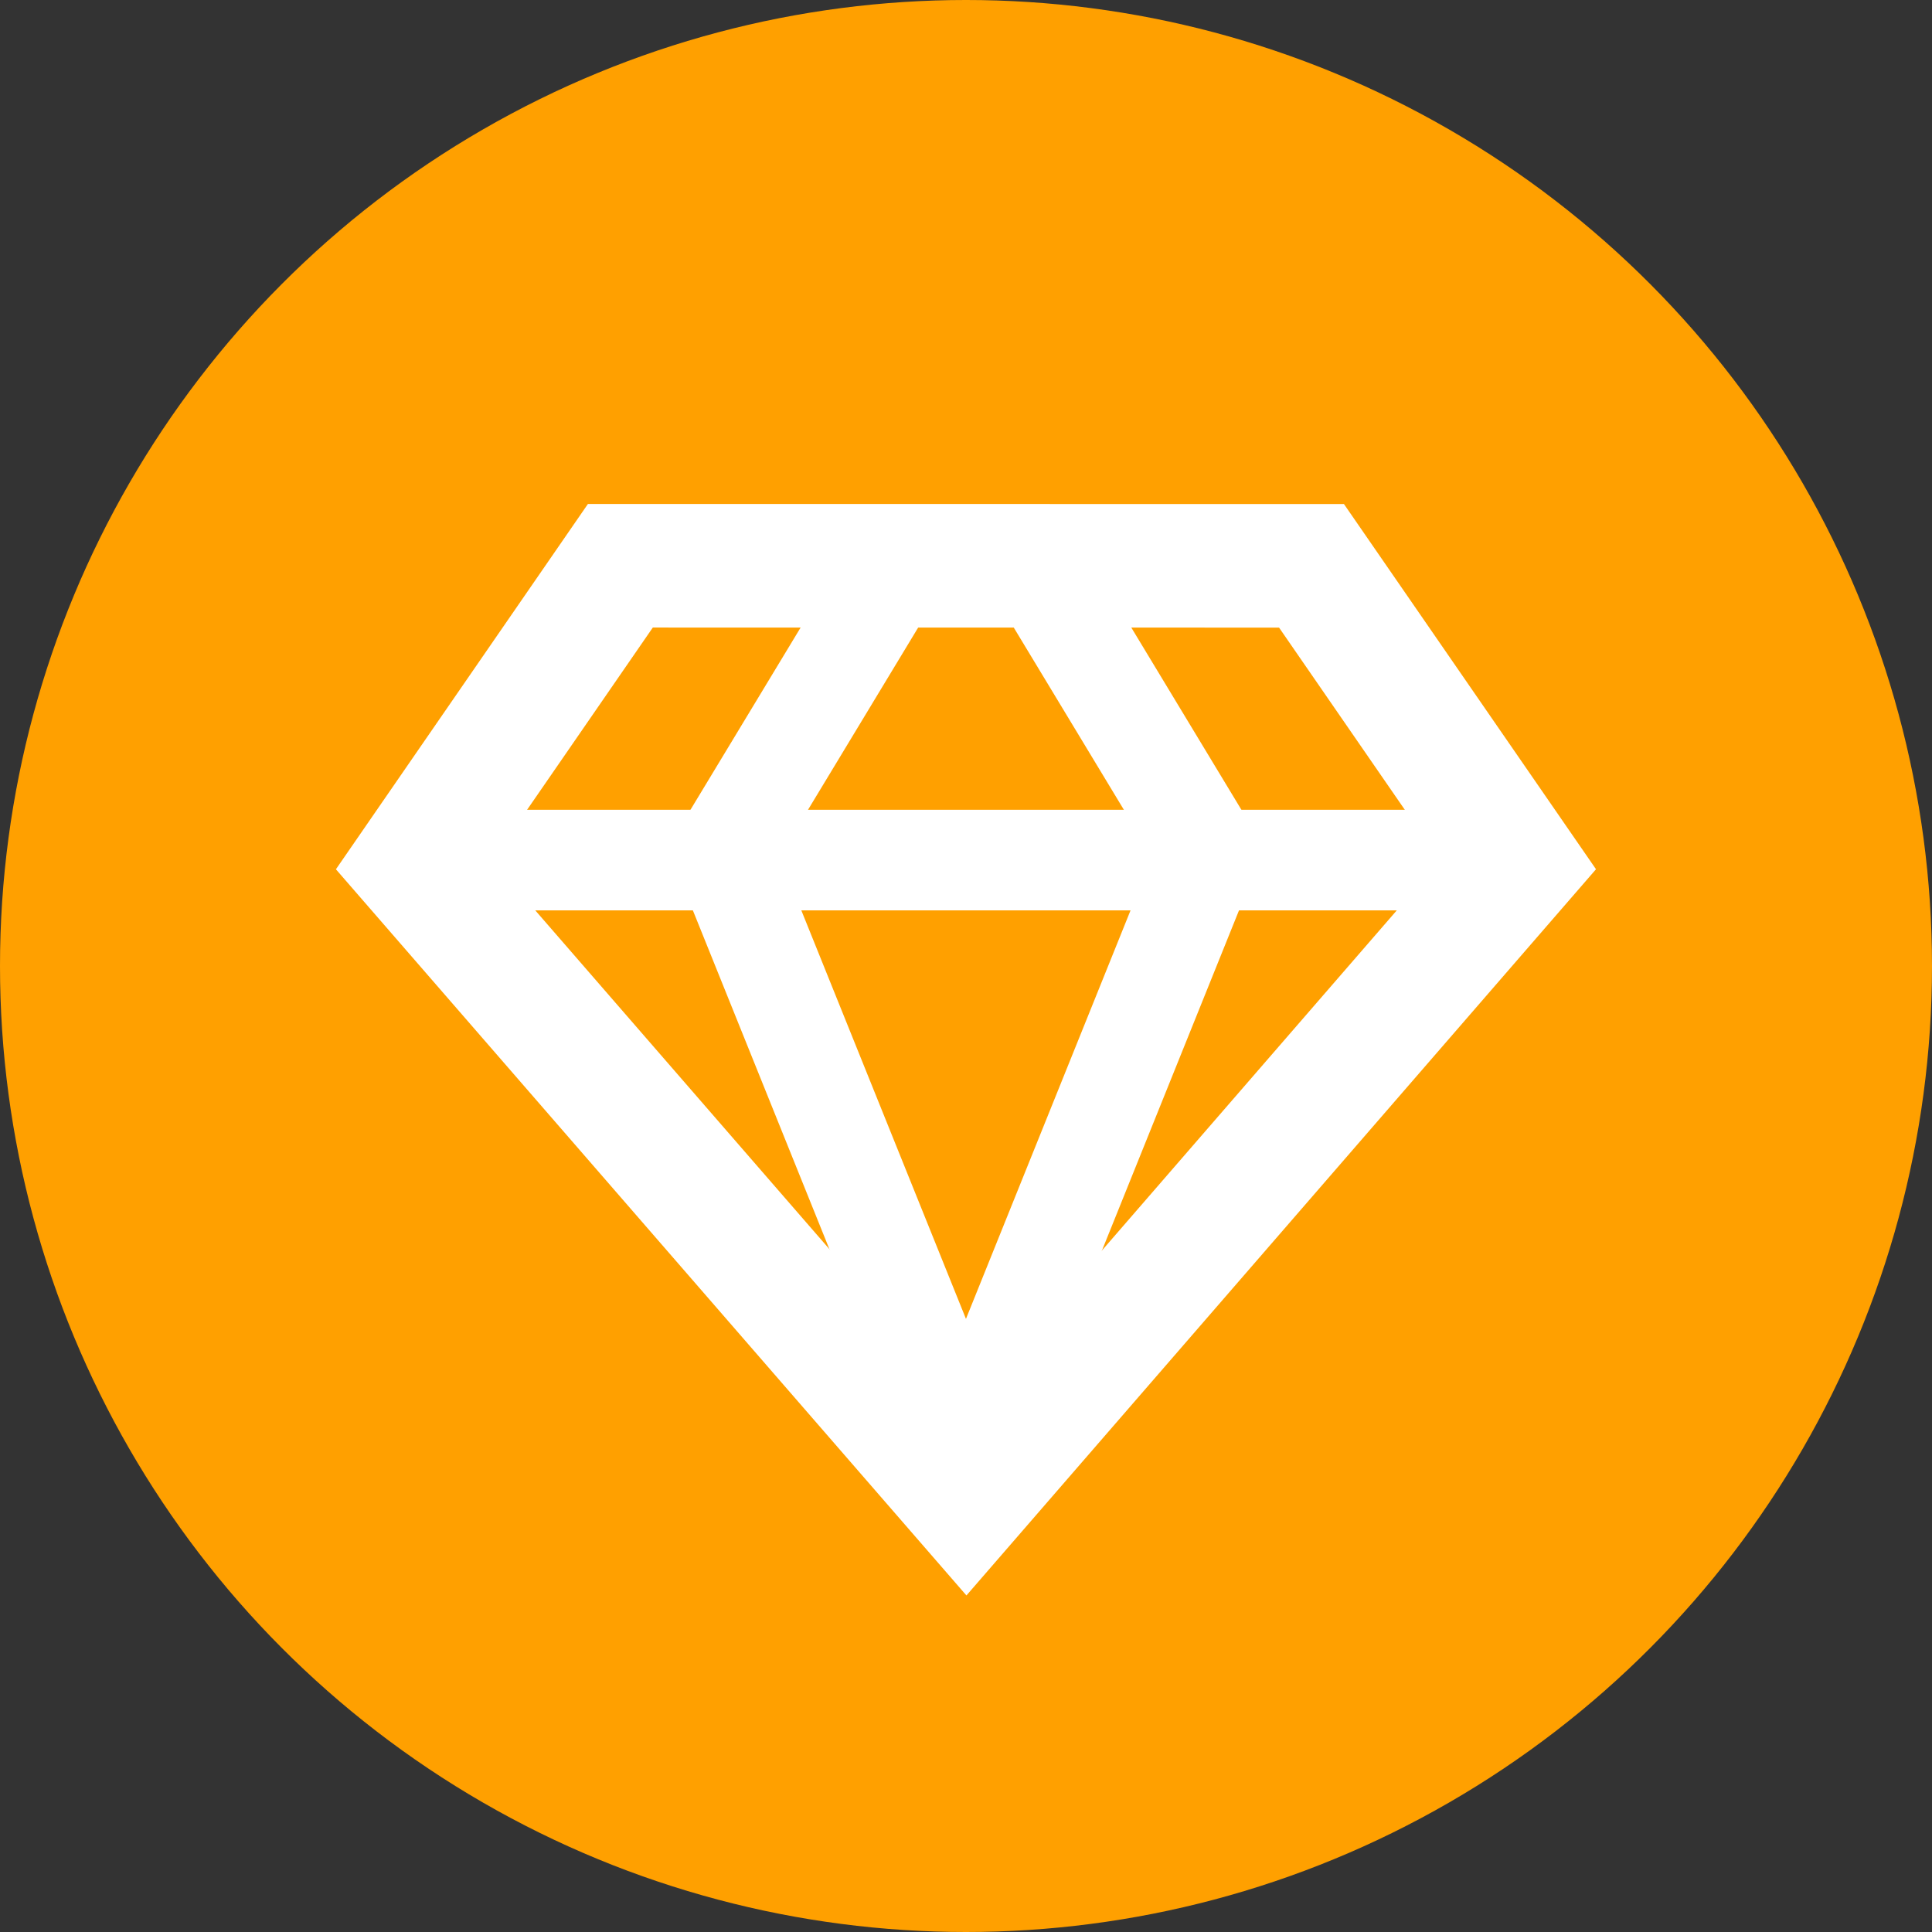
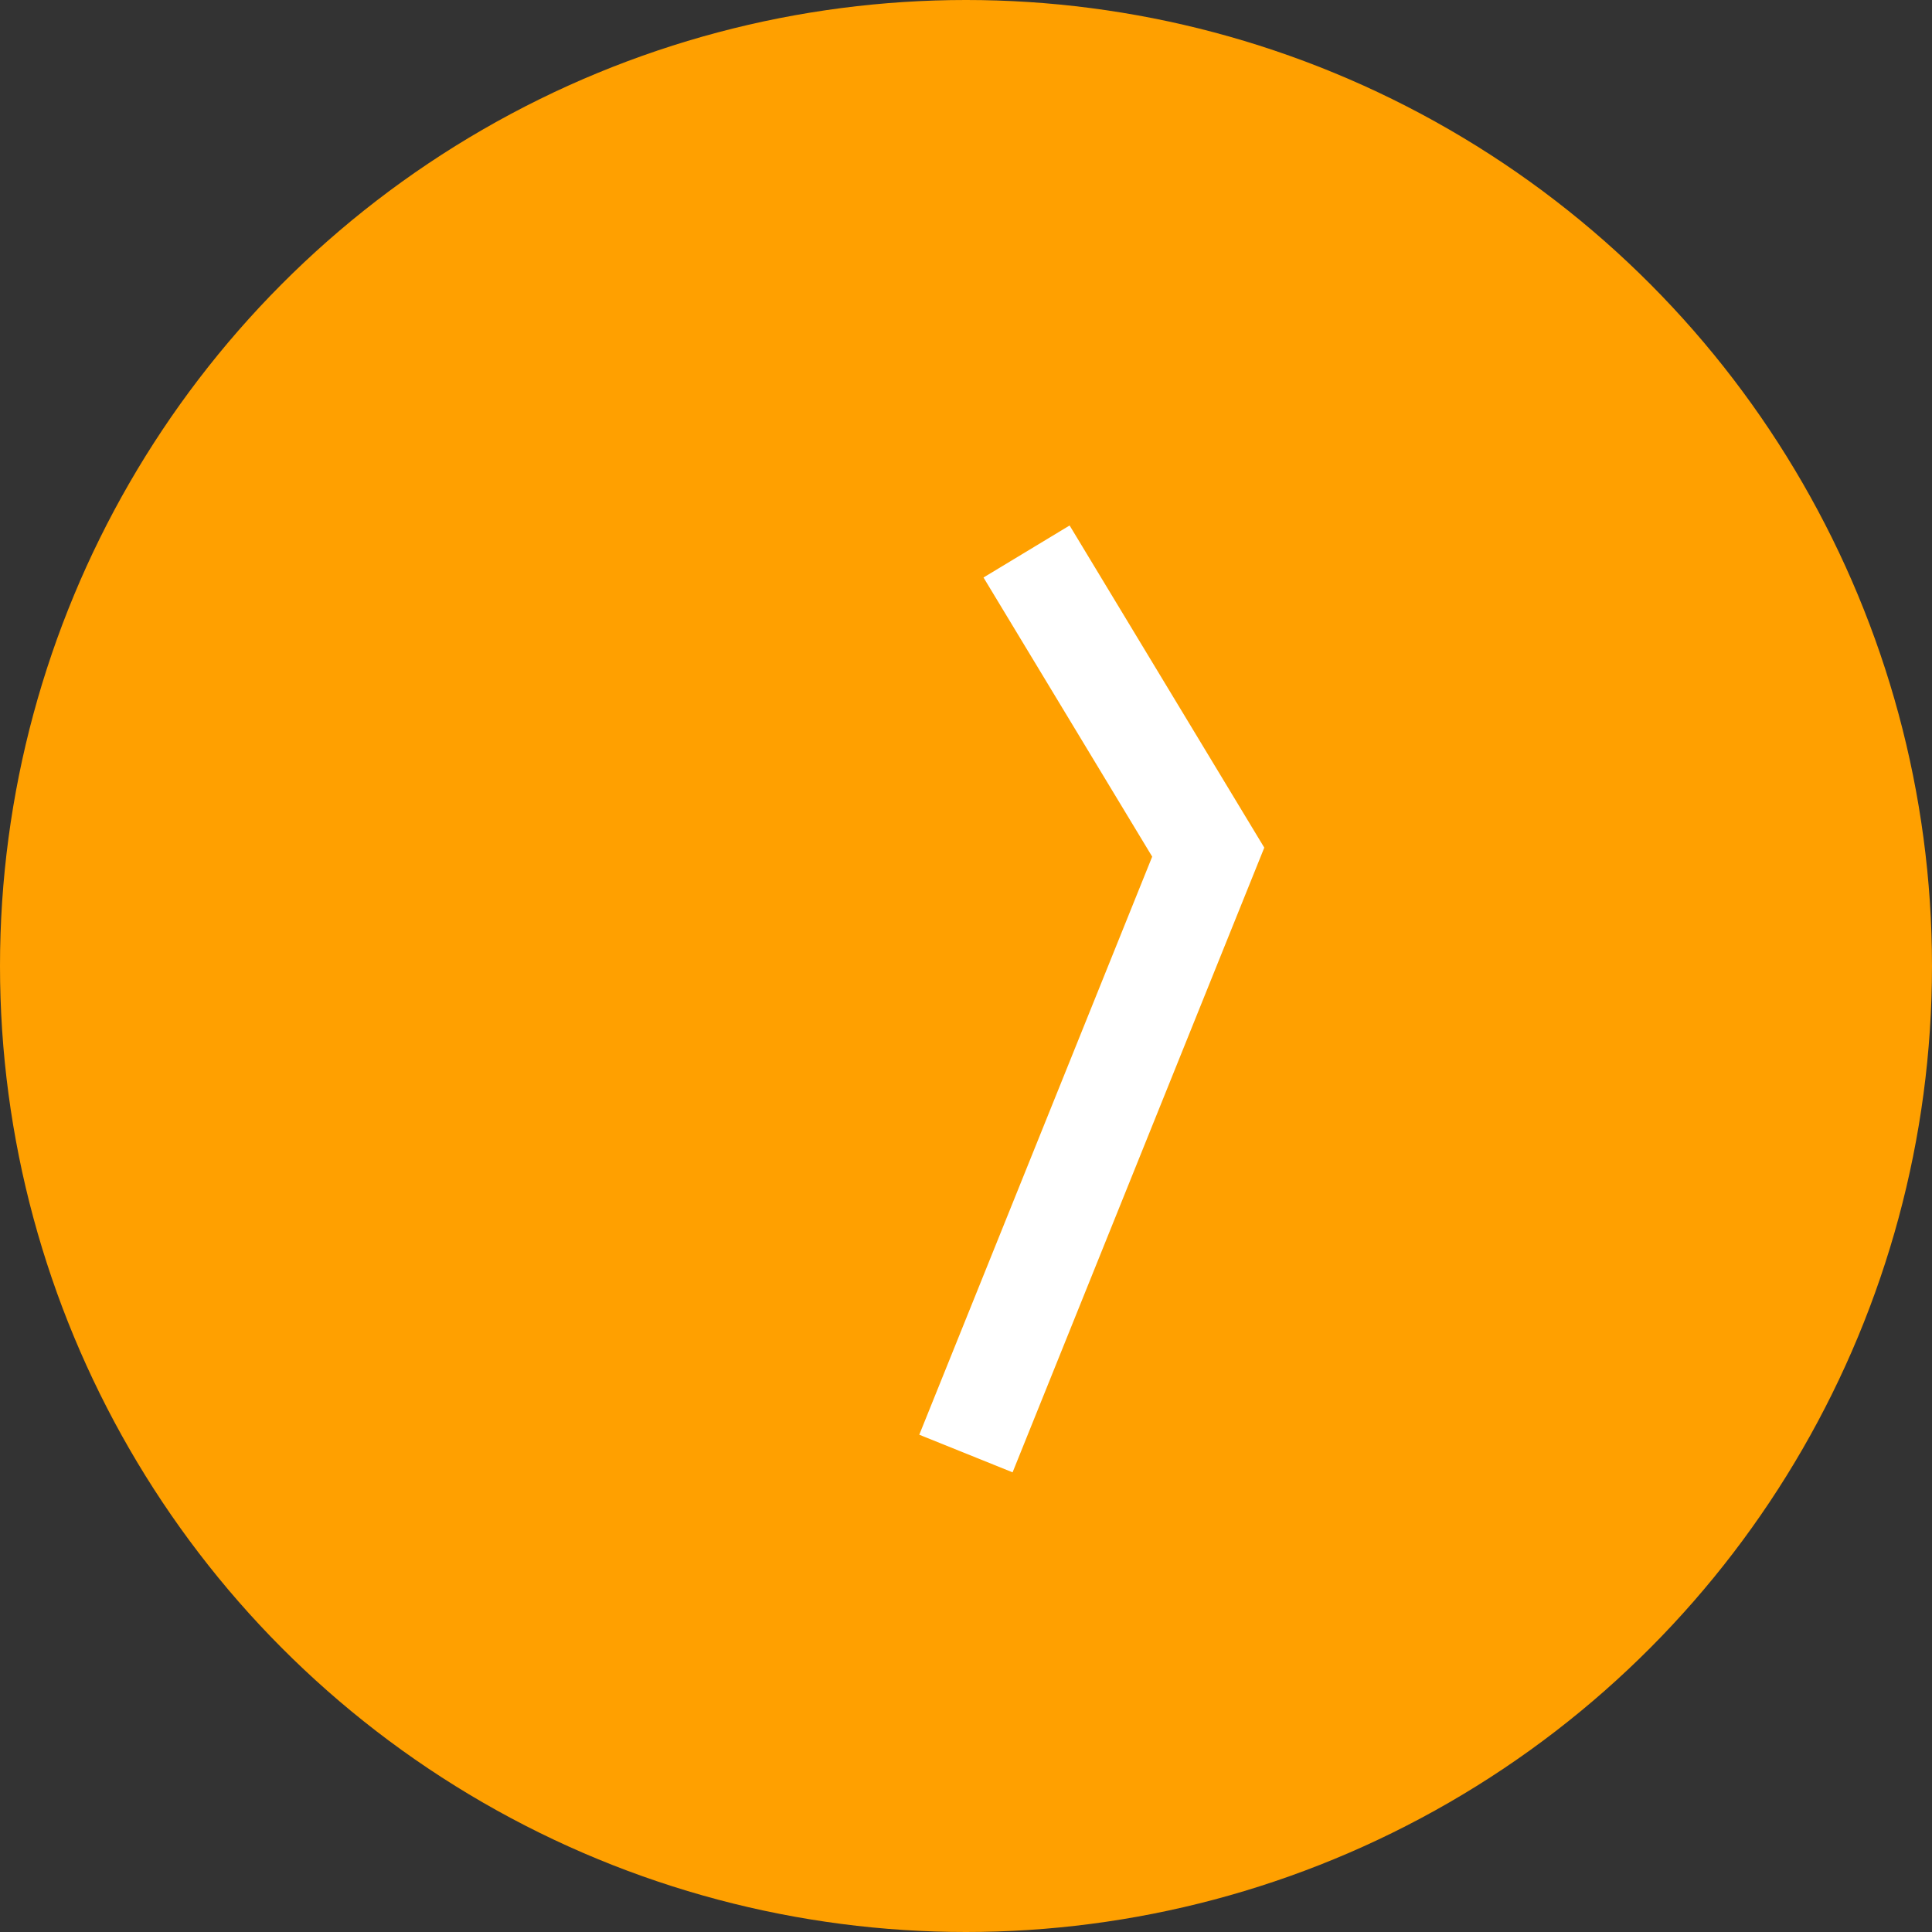
<svg xmlns="http://www.w3.org/2000/svg" width="29px" height="29px" viewBox="0 0 29 29" version="1.1">
  <rect x="0" y="0" width="29" height="29" fill="#333333" stroke="none" />
  <title>Group 3</title>
  <g id="Modulo-cabecera-detalle" stroke="none" stroke-width="1" fill="none" fill-rule="evenodd">
    <g id="769-copy-5" transform="translate(-443, -1076)">
      <g id="Group-Copy-7" transform="translate(397, 901)">
        <g id="Group-5" transform="translate(41, 170)">
          <g id="Group-3" transform="translate(5, 5)">
            <circle id="Oval" fill="#FFA000" cx="14.5" cy="14.5" r="14.5" />
            <g id="Group-3-Copy" transform="translate(5.043, 7.565)" stroke="#FFFFFF">
-               <path d="M14.643,0.928 L17.742,5.418 L9.463,14.968 L1.171,5.418 L4.269,0.927 L14.643,0.928 Z" id="Path-3" stroke-width="1.855" />
-               <line x1="1.455" y1="5.345" x2="17.458" y2="5.345" id="Path-4" stroke-width="1.51" />
-               <polyline id="Path-5" stroke-width="1.51" points="8.547 0.713 5.819 5.226 9.457 14.253" />
              <polyline id="Path-5" stroke-width="1.51" transform="translate(11.275, 7.483) scale(-1, 1) translate(-11.275, -7.483) " points="12.184 0.713 9.457 5.226 13.094 14.253" />
            </g>
          </g>
        </g>
      </g>
    </g>
  </g>
</svg>